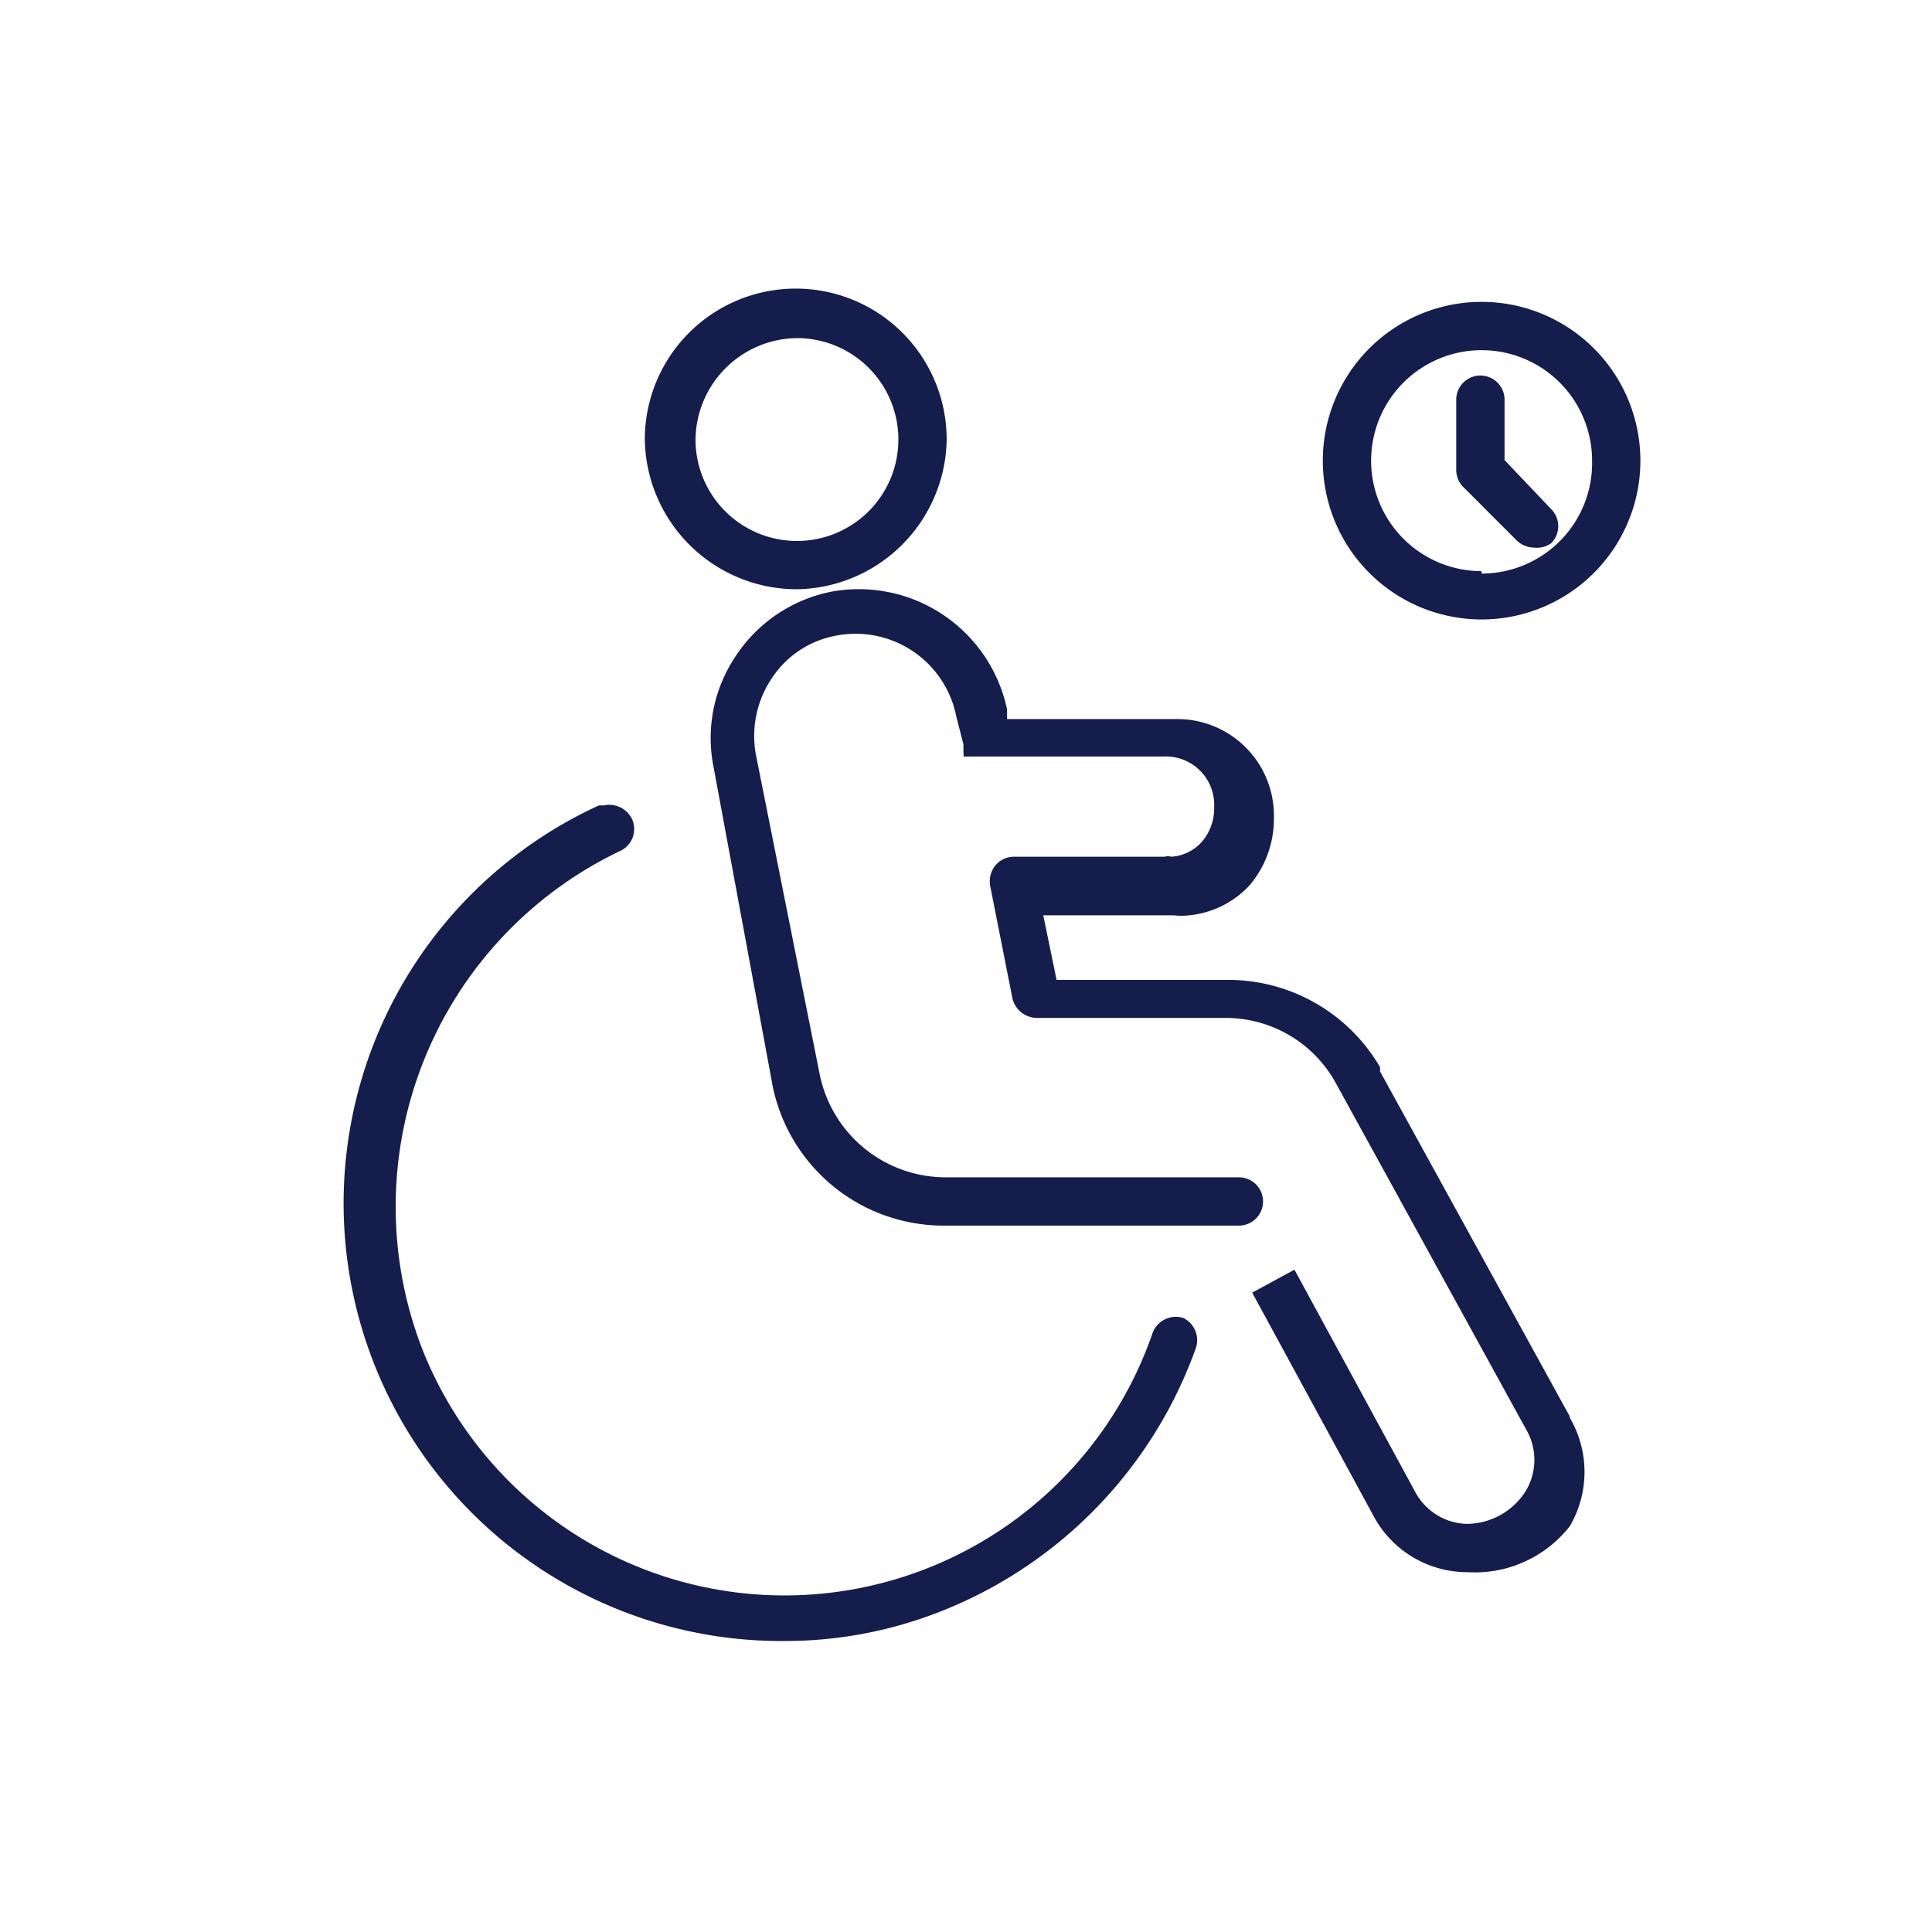
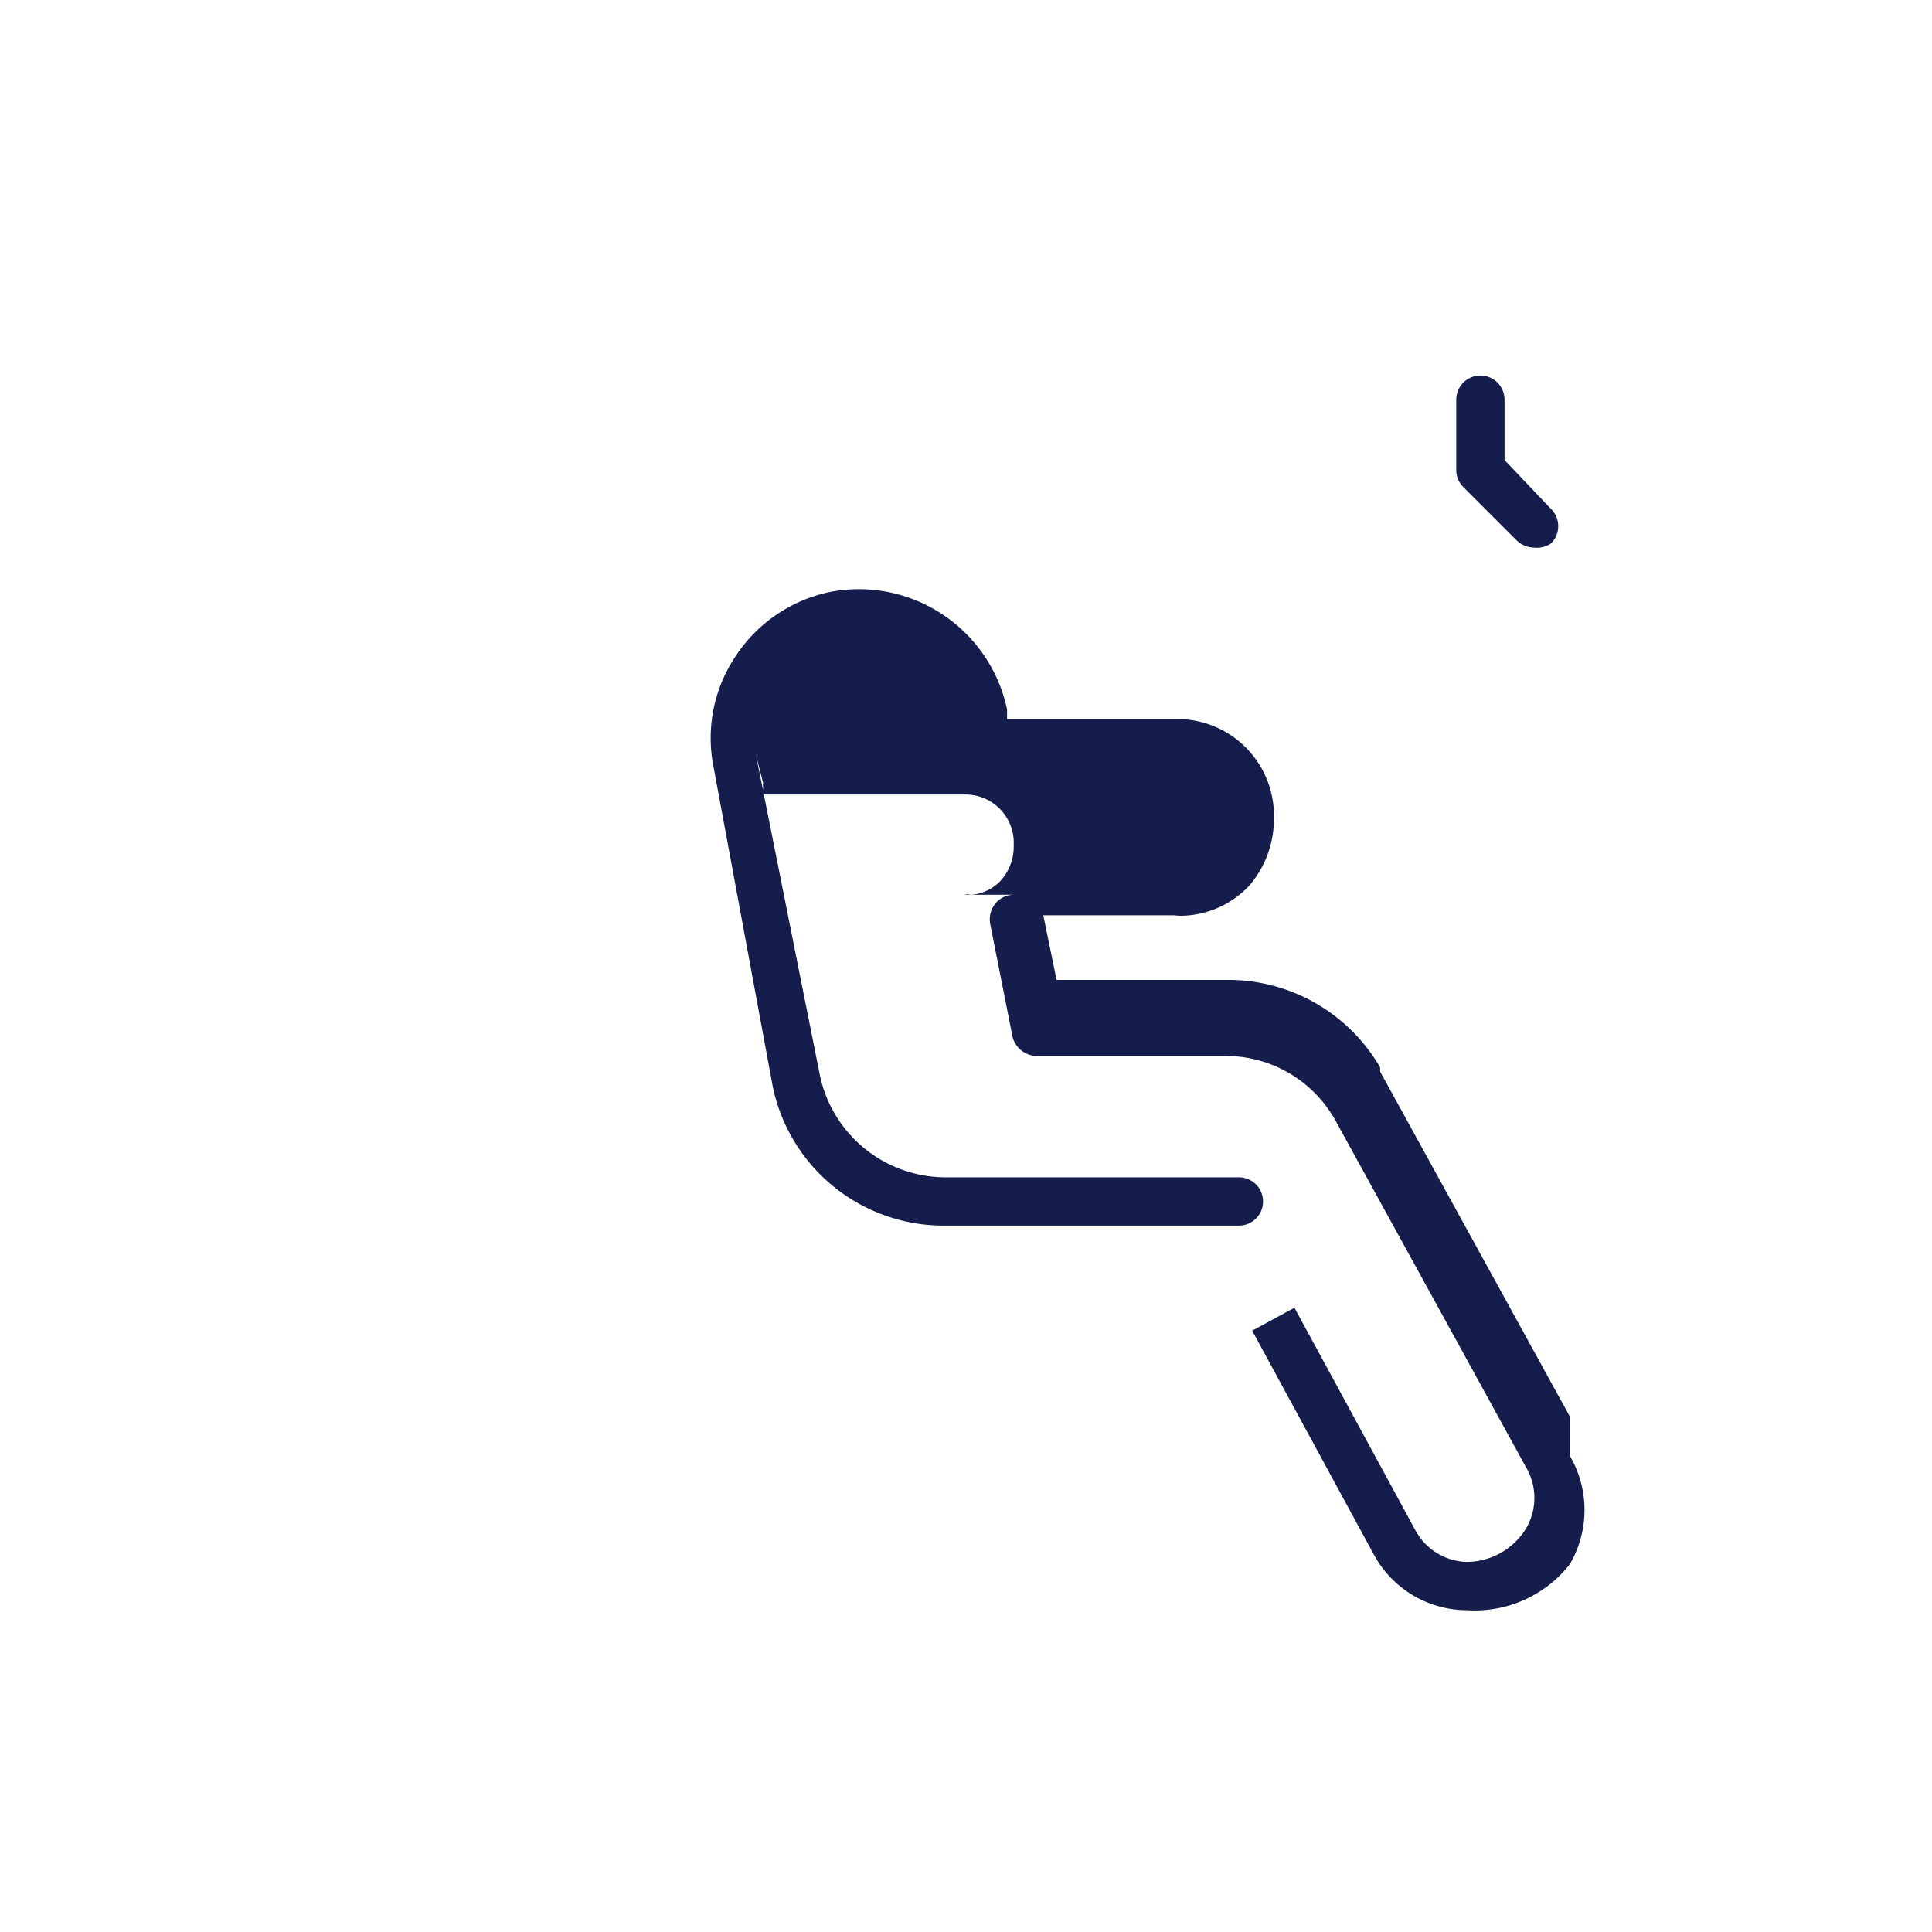
<svg xmlns="http://www.w3.org/2000/svg" data-name="Calque 1" viewBox="0 0 32 32">
-   <path d="M26 23.46l-3.14-5.71a.43.43 0 010-.07 2.91 2.91 0 00-2.51-1.45H17.5l-.22-1.07h2.16a1.09 1.09 0 00.26 0 1.57 1.57 0 001-.5 1.7 1.7 0 00.4-1.11 1.6 1.6 0 00-1.62-1.64h-2.8v-.16a2.51 2.51 0 00-2.91-1.95 2.47 2.47 0 00-1.58 1.06 2.43 2.43 0 00-.37 1.85L12.8 18a2.89 2.89 0 002.83 2.3h4.89a.4.4 0 000-.8h-4.88a2.13 2.13 0 01-2.06-1.69l-1.06-5.31a1.71 1.71 0 01.26-1.26 1.62 1.62 0 011.06-.71 1.7 1.7 0 012 1.34l.12.47a.16.16 0 000 .07.16.16 0 000 .07v.05h3.33a.8.8 0 01.82.84.84.84 0 01-.21.58.74.74 0 01-.5.24.2.2 0 00-.11 0H16.8a.4.4 0 00-.31.14.42.42 0 00-.09.34l.37 1.87a.42.42 0 00.4.32h3.13a2.08 2.08 0 011.82 1.07l3.16 5.75a1 1 0 010 1 1.16 1.16 0 01-1 .56 1 1 0 01-.84-.53l-2-3.68-.7.38 2 3.68a1.76 1.76 0 001.56.95 2 2 0 001.7-.76 1.78 1.78 0 000-1.8z" fill="#151d4c" />
-   <path d="M19.6 21.83a.41.41 0 00-.51.25A6.45 6.45 0 017 22.36a6.53 6.53 0 013.26-8.26.4.4 0 00.21-.53.42.42 0 00-.47-.23h-.08a7.25 7.25 0 003.1 13.84 7 7 0 002.32-.4 7.34 7.34 0 004.47-4.46.41.41 0 00-.21-.49zM13.2 9.76a2.52 2.52 0 002.48-2.48 2.48 2.48 0 10-5 0 2.52 2.52 0 002.52 2.48zm0-4.16a1.68 1.68 0 11-1.68 1.68A1.7 1.7 0 0113.2 5.6zM24.54 5a2.63 2.63 0 102.63 2.63A2.63 2.63 0 0024.54 5zm0 4.46a1.83 1.83 0 111.83-1.83 1.83 1.83 0 01-1.83 1.87z" fill="#151d4c" />
+   <path d="M26 23.46l-3.14-5.71a.43.43 0 010-.07 2.91 2.91 0 00-2.51-1.45H17.5l-.22-1.07h2.16a1.09 1.09 0 00.26 0 1.57 1.57 0 001-.5 1.7 1.7 0 00.4-1.11 1.6 1.6 0 00-1.62-1.64h-2.8v-.16a2.51 2.51 0 00-2.91-1.95 2.47 2.47 0 00-1.58 1.06 2.43 2.43 0 00-.37 1.85L12.8 18a2.89 2.89 0 002.83 2.3h4.89a.4.4 0 000-.8h-4.88a2.13 2.13 0 01-2.06-1.69l-1.06-5.31l.12.47a.16.16 0 000 .07.16.16 0 000 .07v.05h3.33a.8.8 0 01.82.84.84.84 0 01-.21.58.74.74 0 01-.5.24.2.2 0 00-.11 0H16.8a.4.4 0 00-.31.14.42.42 0 00-.09.34l.37 1.87a.42.42 0 00.4.32h3.13a2.08 2.08 0 011.82 1.07l3.16 5.75a1 1 0 010 1 1.16 1.16 0 01-1 .56 1 1 0 01-.84-.53l-2-3.68-.7.38 2 3.68a1.76 1.76 0 001.56.95 2 2 0 001.7-.76 1.78 1.78 0 000-1.8z" fill="#151d4c" />
  <path d="M24.92 7.62v-1a.4.4 0 00-.8 0v1.16a.4.4 0 00.12.29l.89.89a.43.43 0 00.28.11.41.41 0 00.28-.07.4.4 0 000-.57z" fill="#151d4c" />
</svg>